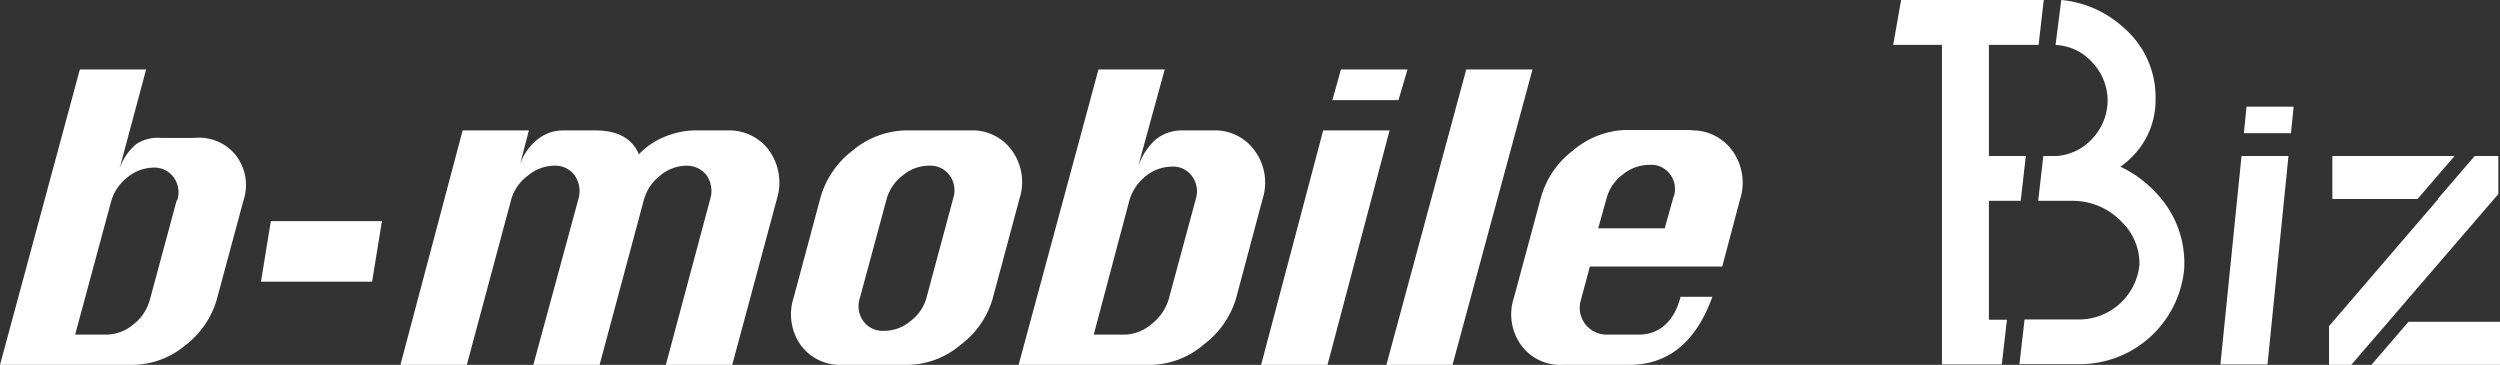
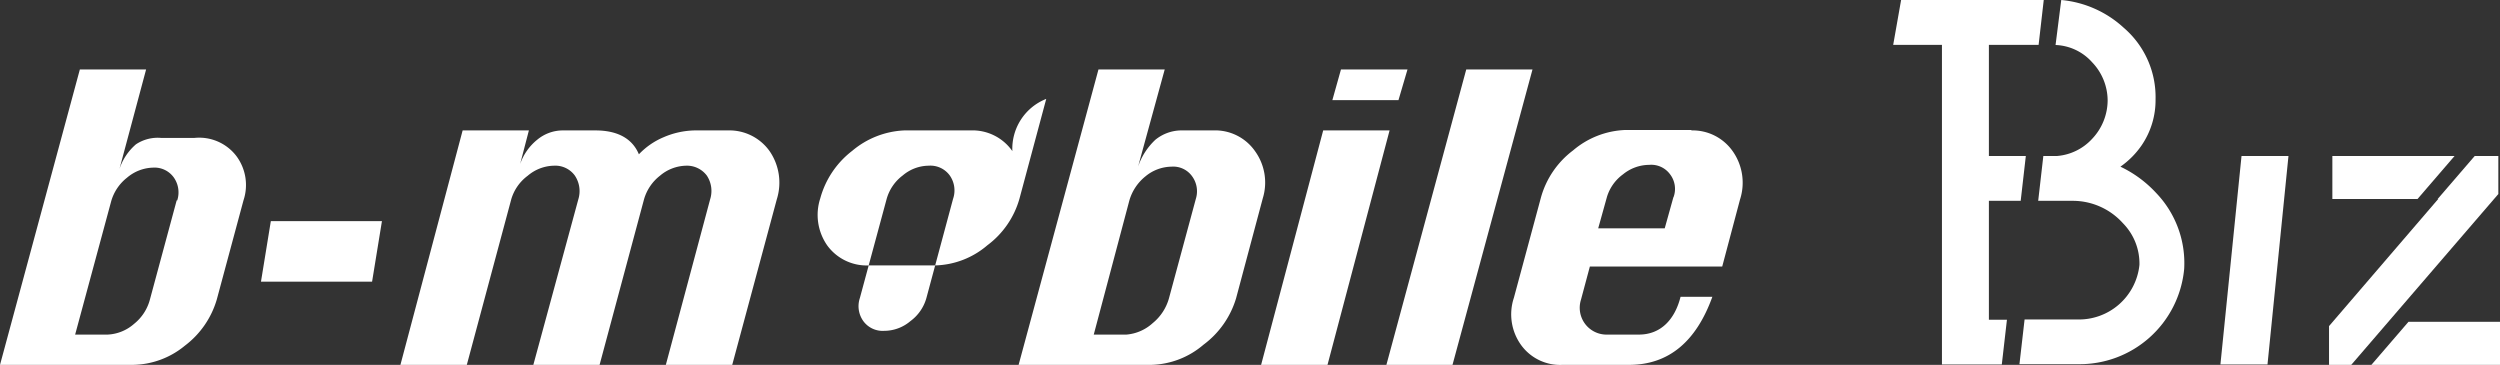
<svg xmlns="http://www.w3.org/2000/svg" viewBox="0 0 180 26.27">
  <rect x="0" y="0" width="180" height="26.27" fill="#333333" stroke="none" />
  <defs>
    <style>.cls-1{fill:#fff;}*{font-family:-apple-system,BlinkMacSystemFont, mplus-1c, "M + 1c", "Hiragino Kaku Gothic ProN", "Hiragino Sans", sans-serif;}</style>
  </defs>
  <g id="ly_2" data-name="ly 2">
    <g id="ly_1-2" data-name="ly 1">
      <polygon class="cls-1" points="161.39 11.23 159.87 26.24 163.26 26.24 164.77 11.23 161.39 11.23" />
      <polygon class="cls-1" points="144.13 26.24 144.5 23.02 143.2 23.02 143.2 14.46 145.49 14.46 145.86 11.23 143.2 11.23 143.2 3.23 146.78 3.23 147.15 0 140.14 0 139.82 0 136.88 0 136.31 3.23 139.82 3.23 139.82 11.23 139.82 14.35 139.82 26.24 142.59 26.24 142.59 26.24 144.13 26.24" />
      <path class="cls-1" d="M155.24,13.89A8.42,8.42,0,0,0,152.67,12a6.05,6.05,0,0,0,1.53-1.54,5.76,5.76,0,0,0,1-3.31A6.57,6.57,0,0,0,152.91,2a7.68,7.68,0,0,0-4.5-2L148,3.24a3.71,3.71,0,0,1,2.63,1.24,4,4,0,0,1,1.12,2.75A4.05,4.05,0,0,1,150.63,10a3.84,3.84,0,0,1-2.51,1.23h-1l-.37,3.23h2.57a4.86,4.86,0,0,1,3.53,1.61,4.14,4.14,0,0,1,1.19,3A4.38,4.38,0,0,1,149.52,23h-3.75l-.37,3.22h4.2a7.56,7.56,0,0,0,7.66-6.85A7.29,7.29,0,0,0,155.24,13.89Z" />
      <polygon class="cls-1" points="176.73 11.23 167.93 11.23 167.93 14.33 174.06 14.33 176.73 11.23" />
      <polygon class="cls-1" points="179.88 11.23 178.18 11.23 175.51 14.33 175.55 14.33 167.69 23.48 167.69 26.27 169.29 26.27 179.88 13.97 179.88 11.23" />
      <polygon class="cls-1" points="173.41 23.17 170.74 26.27 180 26.27 180 23.17 173.41 23.17" />
-       <polygon class="cls-1" points="161.56 9.59 164.95 9.59 165.14 7.68 161.75 7.68 161.56 9.59" />
-       <path class="cls-1" d="M52.42,9.39H50a5.91,5.91,0,0,0-2.22.49A5.25,5.25,0,0,0,46,11.11C45.54,10,44.5,9.39,42.87,9.39H40.49a2.89,2.89,0,0,0-1.81.67,3.87,3.87,0,0,0-1.23,1.75l.63-2.42H33.31L28.83,26.27h4.78l3.2-11.92A3.25,3.25,0,0,1,38,12.65a3,3,0,0,1,1.88-.72,1.74,1.74,0,0,1,1.5.7,2,2,0,0,1,.26,1.72L38.4,26.27h4.77l3.2-11.92a3.31,3.31,0,0,1,1.15-1.7,3,3,0,0,1,1.87-.72,1.79,1.79,0,0,1,1.5.71,2,2,0,0,1,.24,1.71L47.94,26.27h4.78l3.21-11.92a4,4,0,0,0-.52-3.47A3.55,3.55,0,0,0,52.42,9.39Zm20.47,1.49a3.5,3.5,0,0,0-3-1.49H65.11a6.22,6.22,0,0,0-3.75,1.47,6.45,6.45,0,0,0-2.3,3.42l-1.92,7.16a3.84,3.84,0,0,0,.5,3.39,3.51,3.51,0,0,0,3,1.44h4.78a6,6,0,0,0,3.75-1.45,6.32,6.32,0,0,0,2.31-3.35l1.93-7.19A3.86,3.86,0,0,0,72.89,10.88Zm-4.27,3.44L66.7,21.46a3.1,3.1,0,0,1-1.15,1.66,2.92,2.92,0,0,1-1.89.7,1.72,1.72,0,0,1-1.5-.7,1.84,1.84,0,0,1-.25-1.66l1.93-7.14A3.19,3.19,0,0,1,65,12.63a2.93,2.93,0,0,1,1.87-.7,1.72,1.72,0,0,1,1.51.7A1.87,1.87,0,0,1,68.62,14.32Zm21.74-3.44a3.5,3.5,0,0,0-3-1.49H85a3,3,0,0,0-1.81.67A4.74,4.74,0,0,0,81.94,12l1.92-7H79.09L73.34,26.27H82.9a6,6,0,0,0,3.75-1.45A6.47,6.47,0,0,0,89,21.47l1.92-7.19A3.86,3.86,0,0,0,90.36,10.88ZM86.1,14.32l-1.93,7.14A3.52,3.52,0,0,1,83,23.26a3.2,3.2,0,0,1-1.89.83H78.75l2.56-9.64a3.45,3.45,0,0,1,1.16-1.75A3,3,0,0,1,84.34,12a1.67,1.67,0,0,1,1.49.69A1.83,1.83,0,0,1,86.1,14.32Zm9.17-4.93L90.8,26.27h4.78l4.47-16.88Zm.66-2.18h4.76L101.34,5H96.55ZM105.57,5,99.82,26.27h4.76L110.34,5Zm16.21,4.36H117a6.15,6.15,0,0,0-3.74,1.47,6.38,6.38,0,0,0-2.32,3.42L109,21.44a3.78,3.78,0,0,0,.51,3.39,3.47,3.47,0,0,0,3,1.44h4.78q4.23,0,6-4.9H121c-.41,1.63-1.42,2.72-3,2.72h-2.4a1.93,1.93,0,0,1-1.77-2.51l.64-2.39H124l1.28-4.82a3.93,3.93,0,0,0-.51-3.46A3.52,3.52,0,0,0,121.78,9.39Zm-1.29,4.82-.63,2.26h-4.79l.63-2.26a3.14,3.14,0,0,1,1.16-1.63,3,3,0,0,1,1.88-.68,1.68,1.68,0,0,1,1.49.66A1.73,1.73,0,0,1,120.49,14.21ZM14,9.93h-2.4a2.83,2.83,0,0,0-1.81.46A4,4,0,0,0,8.6,12.17L10.52,5H5.75L0,26.27H9.56a6,6,0,0,0,3.75-1.38,6.43,6.43,0,0,0,2.3-3.33l1.92-7.13A3.49,3.49,0,0,0,17,11.21,3.37,3.37,0,0,0,14,9.93Zm-1.28,4.5-1.93,7.15a3.33,3.33,0,0,1-1.14,1.74,3.09,3.09,0,0,1-1.89.77H5.41L8,14.51a3.3,3.3,0,0,1,1.15-1.72A3,3,0,0,1,11,12.07a1.71,1.71,0,0,1,1.5.69A1.86,1.86,0,0,1,12.76,14.43Zm6.07,5.85h8l.71-4.36h-8Z" />
+       <path class="cls-1" d="M52.42,9.39H50a5.91,5.91,0,0,0-2.22.49A5.25,5.25,0,0,0,46,11.11C45.54,10,44.5,9.39,42.87,9.39H40.49a2.89,2.89,0,0,0-1.81.67,3.87,3.87,0,0,0-1.23,1.75l.63-2.42H33.31L28.83,26.27h4.78l3.2-11.92A3.25,3.25,0,0,1,38,12.65a3,3,0,0,1,1.88-.72,1.74,1.74,0,0,1,1.5.7,2,2,0,0,1,.26,1.72L38.4,26.27h4.77l3.2-11.92a3.31,3.31,0,0,1,1.15-1.7,3,3,0,0,1,1.87-.72,1.79,1.79,0,0,1,1.5.71,2,2,0,0,1,.24,1.71L47.94,26.27h4.78l3.21-11.92a4,4,0,0,0-.52-3.47A3.55,3.55,0,0,0,52.42,9.39Zm20.47,1.49a3.5,3.5,0,0,0-3-1.49H65.11a6.22,6.22,0,0,0-3.75,1.47,6.45,6.45,0,0,0-2.3,3.42a3.84,3.84,0,0,0,.5,3.39,3.51,3.51,0,0,0,3,1.44h4.78a6,6,0,0,0,3.75-1.45,6.32,6.32,0,0,0,2.31-3.35l1.93-7.19A3.86,3.86,0,0,0,72.89,10.88Zm-4.27,3.44L66.7,21.46a3.1,3.1,0,0,1-1.15,1.66,2.92,2.92,0,0,1-1.89.7,1.72,1.72,0,0,1-1.5-.7,1.84,1.84,0,0,1-.25-1.66l1.93-7.14A3.19,3.19,0,0,1,65,12.63a2.93,2.93,0,0,1,1.87-.7,1.72,1.72,0,0,1,1.51.7A1.87,1.87,0,0,1,68.62,14.32Zm21.74-3.44a3.5,3.5,0,0,0-3-1.49H85a3,3,0,0,0-1.81.67A4.74,4.74,0,0,0,81.94,12l1.92-7H79.09L73.34,26.27H82.9a6,6,0,0,0,3.75-1.45A6.47,6.47,0,0,0,89,21.47l1.92-7.19A3.86,3.86,0,0,0,90.36,10.88ZM86.1,14.32l-1.93,7.14A3.52,3.52,0,0,1,83,23.26a3.2,3.2,0,0,1-1.89.83H78.75l2.56-9.64a3.45,3.45,0,0,1,1.16-1.75A3,3,0,0,1,84.34,12a1.67,1.67,0,0,1,1.49.69A1.83,1.83,0,0,1,86.1,14.32Zm9.17-4.93L90.8,26.27h4.78l4.47-16.88Zm.66-2.18h4.76L101.34,5H96.55ZM105.57,5,99.82,26.27h4.76L110.34,5Zm16.21,4.36H117a6.15,6.15,0,0,0-3.74,1.47,6.38,6.38,0,0,0-2.32,3.42L109,21.44a3.78,3.78,0,0,0,.51,3.39,3.47,3.47,0,0,0,3,1.44h4.78q4.23,0,6-4.9H121c-.41,1.63-1.42,2.72-3,2.72h-2.4a1.93,1.93,0,0,1-1.77-2.51l.64-2.39H124l1.28-4.82a3.93,3.93,0,0,0-.51-3.46A3.52,3.52,0,0,0,121.78,9.39Zm-1.29,4.82-.63,2.26h-4.79l.63-2.26a3.14,3.14,0,0,1,1.16-1.63,3,3,0,0,1,1.88-.68,1.68,1.68,0,0,1,1.49.66A1.73,1.73,0,0,1,120.49,14.21ZM14,9.93h-2.4a2.83,2.83,0,0,0-1.81.46A4,4,0,0,0,8.6,12.17L10.52,5H5.75L0,26.27H9.56a6,6,0,0,0,3.75-1.38,6.43,6.43,0,0,0,2.3-3.33l1.92-7.13A3.49,3.49,0,0,0,17,11.21,3.37,3.37,0,0,0,14,9.93Zm-1.28,4.5-1.93,7.15a3.33,3.33,0,0,1-1.14,1.74,3.09,3.09,0,0,1-1.89.77H5.41L8,14.51a3.3,3.3,0,0,1,1.15-1.72A3,3,0,0,1,11,12.07a1.71,1.71,0,0,1,1.5.69A1.86,1.86,0,0,1,12.76,14.43Zm6.07,5.85h8l.71-4.36h-8Z" />
    </g>
  </g>
</svg>